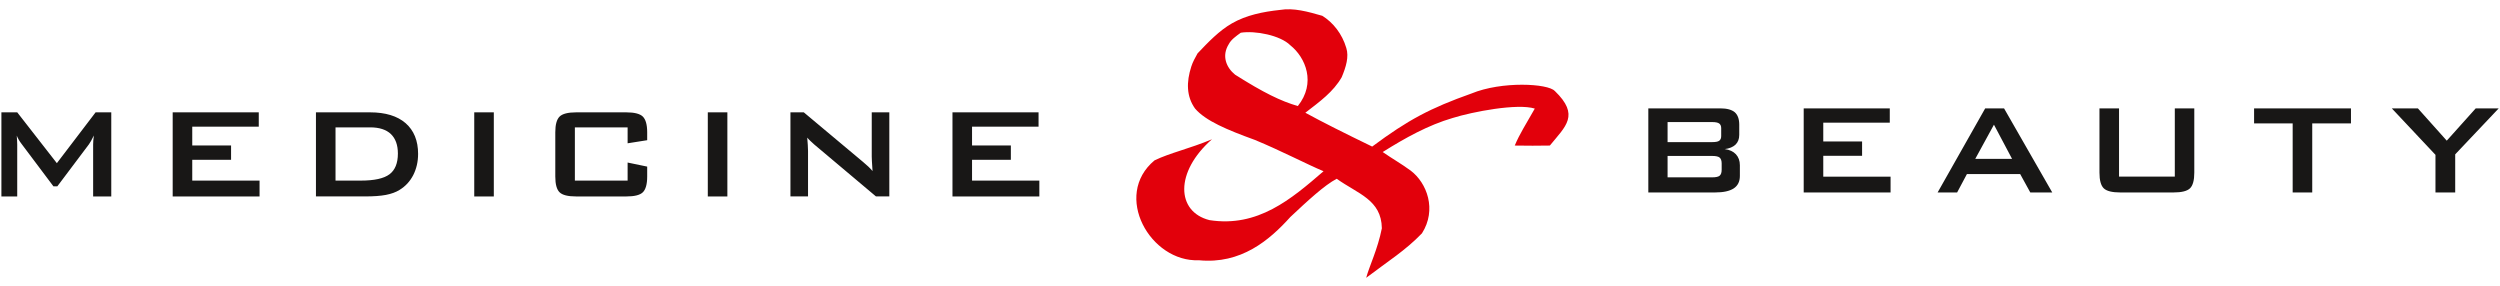
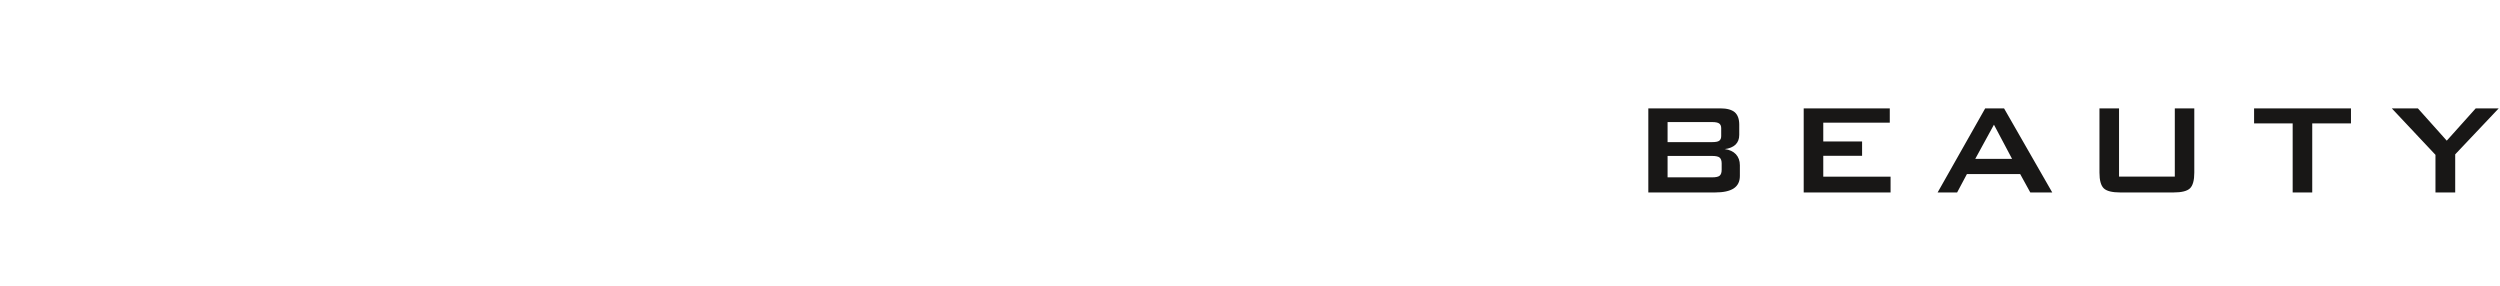
<svg xmlns="http://www.w3.org/2000/svg" viewBox="0 0 1920 220">
  <g>
    <g id="Ebene_1">
-       <path d="M1.08,150.86v-64.58h12.16l30.43,39.04,29.75-39.04h12.04v64.58h-13.93v-39.9c0-.73,0-1.71.12-2.93.12-1.16.24-2.5.43-3.97-.86,1.71-1.53,3.05-2.14,4.15-.61,1.1-1.16,1.95-1.65,2.63l-24.26,32.26h-2.99l-24.32-32.38c-.92-1.22-1.71-2.32-2.32-3.42s-1.16-2.14-1.53-3.18c.12,1.34.18,2.57.24,3.67.06,1.1.12,2.2.12,3.18v39.9H1.08ZM132.62,150.86v-64.58h66.11v11h-51.08v14.42h29.81v11h-29.81v16.01h51.69v12.16h-66.72ZM257.68,138.7h19.43c10.33,0,17.66-1.59,21.99-4.83,4.28-3.18,6.48-8.49,6.48-15.95,0-6.6-1.83-11.55-5.38-14.97-3.6-3.42-8.92-5.13-15.88-5.13h-26.64v40.87h0ZM242.65,150.86v-64.58h41.55c11.85,0,20.96,2.81,27.31,8.31,6.35,5.56,9.59,13.44,9.59,23.58,0,6.05-1.28,11.49-3.73,16.31-2.5,4.83-5.99,8.61-10.51,11.36-2.81,1.77-6.35,3.05-10.51,3.85-4.15.79-9.53,1.16-16.01,1.16h-37.7ZM364.22,150.86v-64.58h15.03v64.58h-15.03ZM482.01,97.83h-40.51v40.87h40.51v-13.87l15.03,3.12v7.64c0,5.93-1.16,9.96-3.36,12.1-2.2,2.14-6.42,3.18-12.65,3.18h-38.55c-6.29,0-10.51-1.04-12.71-3.18-2.2-2.14-3.3-6.17-3.3-12.1v-34.03c0-5.87,1.1-9.84,3.3-12.04,2.2-2.14,6.42-3.24,12.71-3.24h38.55c6.23,0,10.45,1.1,12.65,3.24,2.2,2.2,3.36,6.17,3.36,12.04v6.11l-15.03,2.38v-12.22h0ZM543.59,150.86v-64.58h15.03v64.58h-15.03ZM607.06,150.86v-64.58h10.26l45.46,38.06c1.53,1.28,2.87,2.51,4.09,3.6,1.16,1.1,2.26,2.26,3.24,3.42-.24-3.6-.43-6.17-.49-7.7-.12-1.47-.12-2.63-.12-3.48v-33.91h13.5v64.58h-10.26l-47.41-39.9c-1.16-.98-2.14-1.89-2.99-2.75-.86-.79-1.65-1.65-2.38-2.5.18,2.02.31,3.91.43,5.68.12,1.77.18,3.3.18,4.58v34.89h-13.5ZM731.5,150.86v-64.58h66.11v11h-51.08v14.42h29.81v11h-29.81v16.01h51.69v12.16h-66.72Z" fill="#181716" fill-rule="evenodd" />
      <path d="M1314.97,93.74h-34.27v15.4h34.27c2.57,0,4.4-.31,5.38-1.04.98-.67,1.53-1.89,1.53-3.6v-6.11c0-1.65-.55-2.81-1.53-3.54-.98-.73-2.81-1.1-5.38-1.1h0ZM1314.97,119.77h-34.27v16.43h34.27c2.81,0,4.77-.43,5.74-1.28.98-.86,1.53-2.32,1.53-4.52v-4.89c0-2.14-.55-3.6-1.53-4.46-.98-.86-2.93-1.28-5.74-1.28h0ZM1265.91,147.81v-64.58h55.35c5.07,0,8.74,1.04,11.06,2.99,2.26,2.02,3.42,5.19,3.42,9.53v7.88c0,3.12-.98,5.62-2.87,7.45-1.95,1.83-4.7,2.99-8.25,3.42,3.67.49,6.54,1.83,8.55,3.97,2.02,2.2,3.05,5.01,3.05,8.43v8.25c0,4.28-1.59,7.45-4.7,9.53-3.18,2.08-7.94,3.12-14.3,3.12h-51.32ZM1385.24,147.81v-64.58h66.11v11h-51.08v14.42h29.81v11h-29.81v16.01h51.69v12.16h-66.72ZM1516.99,122.03h28.29l-13.93-26.27-14.36,26.27h0ZM1488.09,147.81l36.54-64.58h14.48l37.02,64.58h-16.86l-7.76-14.11h-40.93l-7.51,14.11h-14.97ZM1627.42,83.23v52.42h42.83v-52.42h14.97v49.3c0,5.93-1.1,9.96-3.3,12.1-2.2,2.14-6.48,3.18-12.71,3.18h-40.81c-6.23,0-10.51-1.04-12.71-3.18-2.2-2.14-3.3-6.17-3.3-12.1v-49.3h15.03ZM1775.8,94.78v53.03h-15.03v-53.03h-29.63v-11.55h74.41v11.55h-29.75ZM1870.44,147.81v-28.9l-33.54-35.68h20.04l22.18,24.8,22.24-24.8h17.66l-33.42,35.31v29.26h-15.15Z" fill="#181716" fill-rule="evenodd" />
-       <path d="M1194.07,69.89c-5.13-5.78-40.75-7.7-64.02,1.93-31.61,11.23-48.62,20.22-76.21,40.75-21.18-10.27-38.51-18.93-51.34-25.99,11.23-8.66,21.5-16.05,27.92-27.28,3.32-7.87,5.67-15.73,3.53-22.46-3.21-10.91-10.18-19.61-18.45-24.71-10.99-3.15-21.98-6.29-32.57-4.49-13.02,1.38-25.88,4.04-36.74,10.27-9.95,5.71-18.21,14.41-26.47,23.1-1.86,3.32-3.72,6.65-4.81,10.11-3.86,11.93-3.75,22.98,2.89,32.25,8.1,9.47,24.71,16.37,45.89,24.07,20.22,8.34,40.27,18.86,52.79,24.07-24.87,21.5-50.54,43.32-87.61,37.55-25.51-6.42-26.8-36.9,1.93-62.1-17.17,7.22-32.25,10.43-44.12,16.21-32.41,26.96-3.21,78.3,34.02,76.7,32.41,3.21,54.23-15.4,70.28-33.21,13.16-12.35,26.31-24.55,35.62-29.36,16.26,11.64,34.34,16.05,34.66,38.03-3.21,16.21-9.63,29.04-12.03,38.03,16.85-12.84,30-20.86,42.84-34.18,11.55-18.13,3.85-38.67-8.66-48.14-7.7-5.62-14.12-9.15-21.5-14.28,17.37-10.88,34.9-20.64,53.75-26.15,15.15-4.74,49.58-11.39,63.06-7.22-7.06,12.52-11.55,19.25-15.4,28.4,10.27.16,17.33.16,26.96,0,12.19-14.92,23.11-23.27,3.85-41.88ZM948.58,57.38c-6.74-5.46-10.59-14.44-4.81-23.59,1.71-3.31,5.43-5.99,9.15-8.66,11.07-1.76,30.38,1.98,38.03,9.63,11.87,9.47,19.9,29.04,5.78,46.69-13.16-3.85-26.31-10.27-48.14-24.07Z" fill="#e2000b" fill-rule="evenodd" />
    </g>
  </g>
</svg>